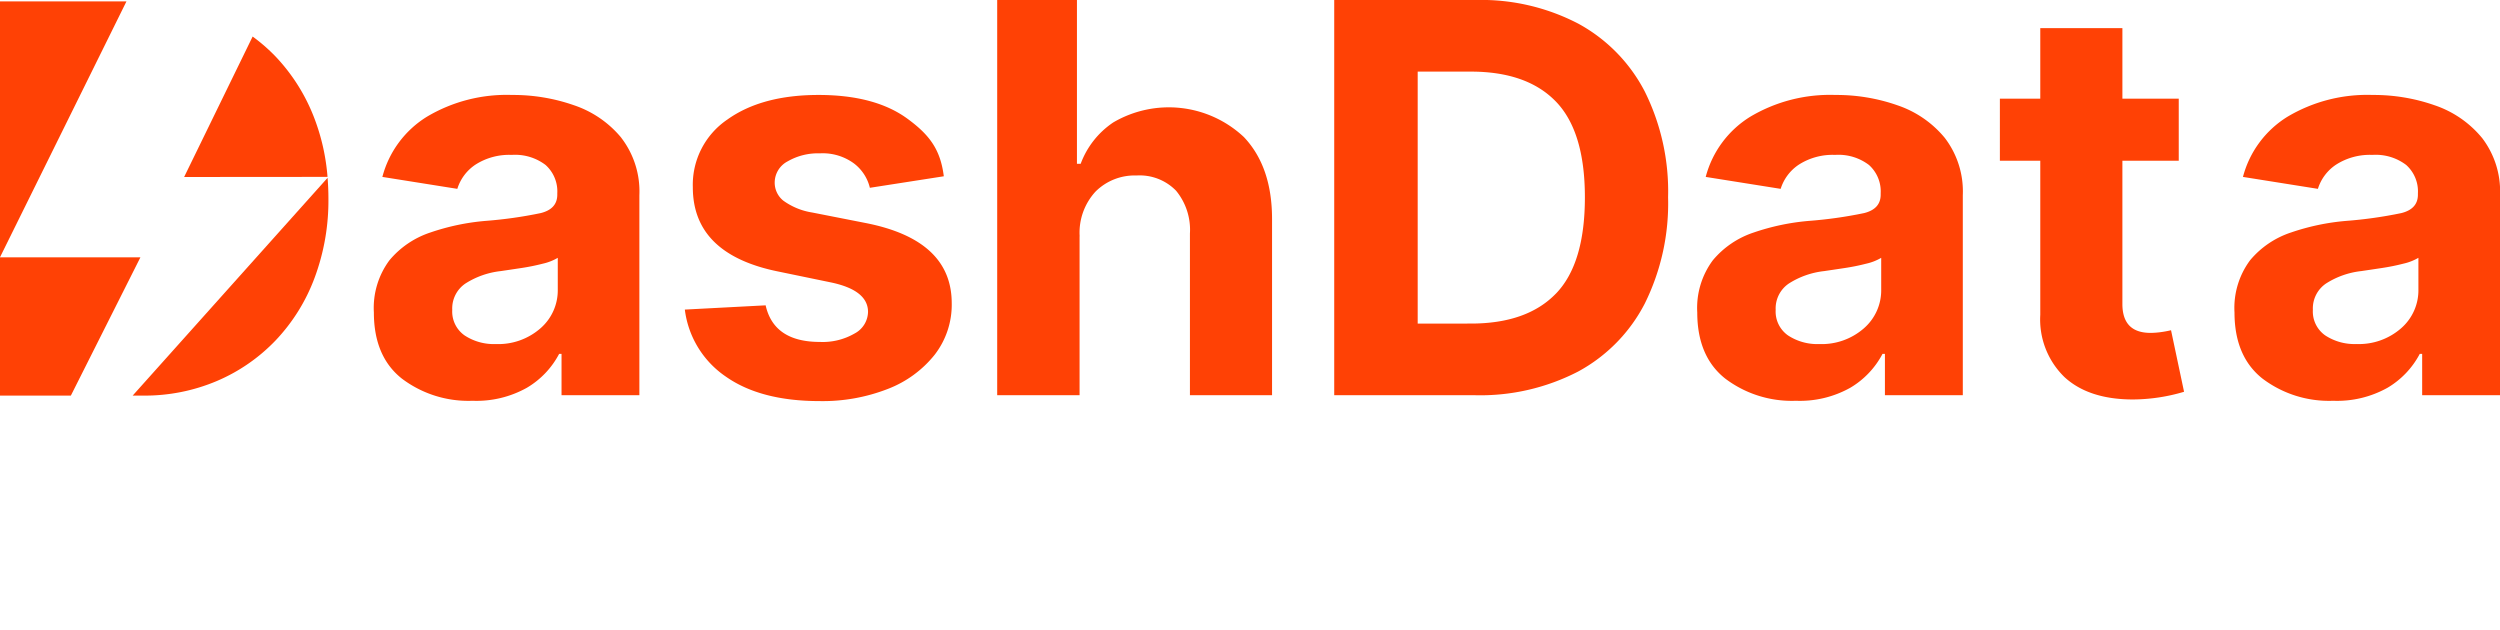
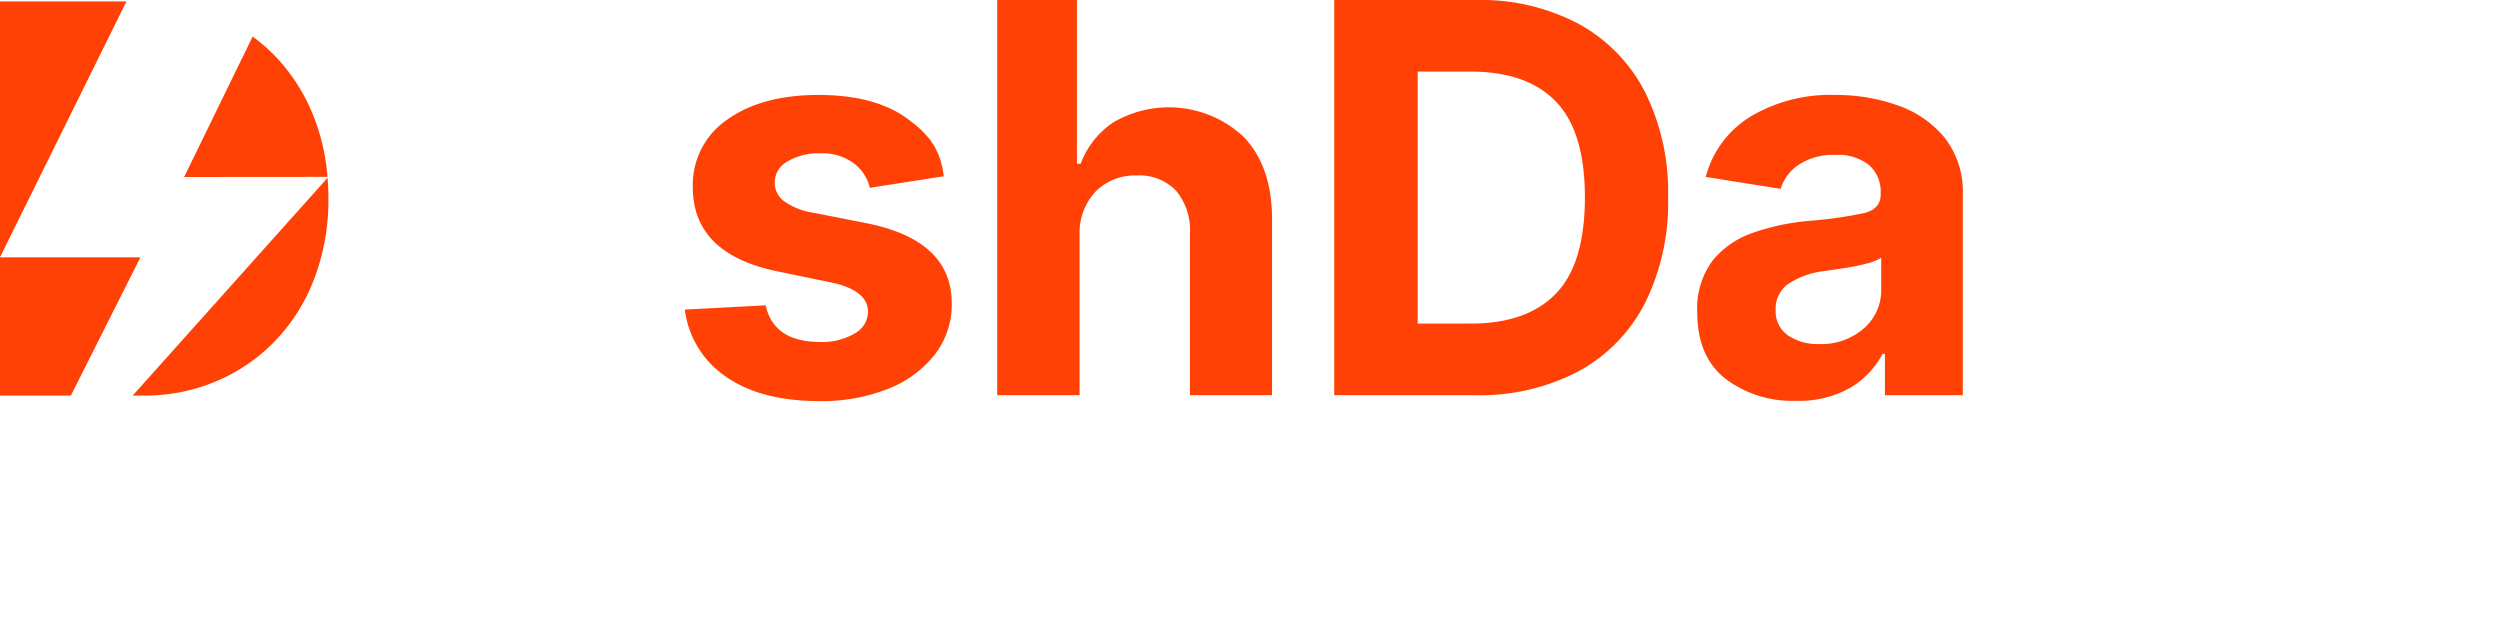
<svg xmlns="http://www.w3.org/2000/svg" width="298.337" height="75.188" viewBox="0 0 298.337 75.188">
  <defs>
    <clipPath id="clip-path">
      <rect id="Rectangle_29" data-name="Rectangle 29" width="298.337" height="75.188" transform="translate(0 0)" fill="#ff4105" />
    </clipPath>
  </defs>
  <g id="Group_60" data-name="Group 60" transform="translate(0)">
    <path id="Path_215" data-name="Path 215" d="M0,30.712v16.5H8.454l8.3-16.5Z" fill="#ff4105" />
    <path id="Path_216" data-name="Path 216" d="M9.408.166H0V30.7L15.091.166Z" fill="#ff4105" />
    <g id="Group_6" data-name="Group 6">
      <g id="Group_5" data-name="Group 5" clip-path="url(#clip-path)">
        <path id="Path_217" data-name="Path 217" d="M15.831,47.209H17.08a22.046,22.046,0,0,0,8.779-1.733A21.148,21.148,0,0,0,32.9,40.612a21.923,21.923,0,0,0,4.644-7.463,26.382,26.382,0,0,0,1.648-9.462c0-.84-.035-1.662-.1-2.467Z" fill="#ff4105" />
        <path id="Path_218" data-name="Path 218" d="M39.085,21.108a25.078,25.078,0,0,0-1.54-6.915A22.151,22.151,0,0,0,32.871,6.73a21.147,21.147,0,0,0-2.722-2.37L21.973,21.122Z" fill="#ff4105" />
-         <path id="Path_219" data-name="Path 219" d="M74.147,16.444a12.485,12.485,0,0,0-5.63-3.877,21.958,21.958,0,0,0-7.407-1.235,18.609,18.609,0,0,0-10.135,2.58,12.02,12.02,0,0,0-5.345,7.2l8.945,1.424a5.372,5.372,0,0,1,2.2-2.912,7.463,7.463,0,0,1,4.3-1.139,6,6,0,0,1,4.029,1.2,4.232,4.232,0,0,1,1.4,3.387v.158q0,1.708-1.983,2.2a51.279,51.279,0,0,1-6.614.933,27.41,27.41,0,0,0-6.535,1.377,10.748,10.748,0,0,0-4.9,3.324,9.529,9.529,0,0,0-1.856,6.22q0,5.255,3.346,7.9a13.162,13.162,0,0,0,8.422,2.643,12.324,12.324,0,0,0,6.487-1.551,10.2,10.2,0,0,0,3.855-4.051h.285v4.938H76.3V23.3a10.5,10.5,0,0,0-2.157-6.853m-7.581,18.09a6,6,0,0,1-2.078,4.653,7.646,7.646,0,0,1-5.313,1.868,6.361,6.361,0,0,1-3.727-1.029,3.48,3.48,0,0,1-1.475-3.055,3.588,3.588,0,0,1,1.586-3.149,9.82,9.82,0,0,1,4.187-1.472q1.079-.157,2.442-.364a25.406,25.406,0,0,0,2.586-.522,6.179,6.179,0,0,0,1.792-.7Z" fill="#ff4105" />
        <path id="Path_220" data-name="Path 220" d="M112.62,21.038l-8.815,1.373a5.147,5.147,0,0,0-1.888-2.9A6.294,6.294,0,0,0,97.841,18.3a7.227,7.227,0,0,0-3.838.95,2.867,2.867,0,0,0-1.555,2.532,2.754,2.754,0,0,0,1.016,2.152,7.971,7.971,0,0,0,3.457,1.425l6.44,1.266q10.213,2.026,10.214,9.559a9.758,9.758,0,0,1-2.03,6.141,13.2,13.2,0,0,1-5.583,4.083,21.374,21.374,0,0,1-8.153,1.456q-7.041,0-11.2-2.928a11.367,11.367,0,0,1-4.885-7.992l9.643-.507q.982,4.368,6.471,4.368A7.615,7.615,0,0,0,102,39.788a2.98,2.98,0,0,0,1.586-2.564q0-2.626-4.537-3.545l-6.122-1.266Q82.678,30.357,82.678,22.348a9.4,9.4,0,0,1,4.108-8.072q4.107-2.945,10.9-2.944,6.725,0,10.6,2.833c2.58,1.889,3.941,3.624,4.343,6.873" fill="#ff4105" />
        <path id="Path_221" data-name="Path 221" d="M128.831,28.192V47.163H119V0h9.517V19.551h.444a10.209,10.209,0,0,1,3.886-4.938,13.092,13.092,0,0,1,15.591,1.741Q151.8,19.9,151.8,26.135V47.163h-9.8V27.875a7.343,7.343,0,0,0-1.649-5.111,6.057,6.057,0,0,0-4.727-1.821,6.594,6.594,0,0,0-4.885,1.915,7.236,7.236,0,0,0-1.9,5.334" fill="#ff4105" />
        <path id="Path_222" data-name="Path 222" d="M196.286,10.936a19.336,19.336,0,0,0-7.915-8.1A25.07,25.07,0,0,0,176.1,0H159.219V47.163h16.749A25.389,25.389,0,0,0,188.34,44.33a19.261,19.261,0,0,0,7.946-8.119,26.911,26.911,0,0,0,2.775-12.661,26.75,26.75,0,0,0-2.775-12.614m-10.611,24.1q-3.459,3.577-10.151,3.577H169.18V8.546h6.344q6.693,0,10.151,3.577t3.458,11.427q0,7.914-3.458,11.49" fill="#ff4105" />
-         <path id="Path_223" data-name="Path 223" d="M260,11.775v7.407h-6.725V36.274q0,3.452,3.363,3.451a9.2,9.2,0,0,0,1.253-.095,11.634,11.634,0,0,0,1.189-.222l1.554,7.344a21.694,21.694,0,0,1-6.09.918q-5.266,0-8.168-2.659a9.582,9.582,0,0,1-2.9-7.439V19.182h-4.821V11.775h4.821V3.355h9.8v8.42Z" fill="#ff4105" />
        <path id="Path_224" data-name="Path 224" d="M226.438,12.567a21.958,21.958,0,0,0-7.407-1.235,18.609,18.609,0,0,0-10.135,2.58,12.02,12.02,0,0,0-5.345,7.2l8.945,1.424a5.371,5.371,0,0,1,2.205-2.912,7.463,7.463,0,0,1,4.3-1.139,6,6,0,0,1,4.029,1.2,4.232,4.232,0,0,1,1.4,3.387v.158q0,1.708-1.983,2.2a51.279,51.279,0,0,1-6.614.933,27.409,27.409,0,0,0-6.535,1.377,10.748,10.748,0,0,0-4.9,3.324,9.529,9.529,0,0,0-1.856,6.22q0,5.255,3.346,7.9a13.162,13.162,0,0,0,8.422,2.643,12.328,12.328,0,0,0,6.488-1.551,10.2,10.2,0,0,0,3.854-4.051h.285v4.938h9.294V23.3a10.5,10.5,0,0,0-2.157-6.853,12.485,12.485,0,0,0-5.63-3.877m-1.951,21.967a6,6,0,0,1-2.078,4.653,7.646,7.646,0,0,1-5.313,1.868,6.361,6.361,0,0,1-3.727-1.029,3.48,3.48,0,0,1-1.475-3.055,3.588,3.588,0,0,1,1.586-3.149,9.82,9.82,0,0,1,4.187-1.472q1.078-.157,2.442-.364a25.406,25.406,0,0,0,2.586-.522,6.178,6.178,0,0,0,1.792-.7Z" fill="#ff4105" />
-         <path id="Path_225" data-name="Path 225" d="M296.18,16.444a12.488,12.488,0,0,0-5.631-3.877,21.958,21.958,0,0,0-7.407-1.235,18.6,18.6,0,0,0-10.134,2.58,12.012,12.012,0,0,0-5.345,7.2l8.944,1.424a5.369,5.369,0,0,1,2.206-2.912,7.459,7.459,0,0,1,4.3-1.139,6,6,0,0,1,4.028,1.2,4.232,4.232,0,0,1,1.4,3.387v.158q0,1.708-1.983,2.2a51.285,51.285,0,0,1-6.613.933,27.4,27.4,0,0,0-6.535,1.377,10.748,10.748,0,0,0-4.9,3.324,9.529,9.529,0,0,0-1.857,6.22q0,5.255,3.346,7.9a13.162,13.162,0,0,0,8.422,2.643,12.332,12.332,0,0,0,6.489-1.551,10.215,10.215,0,0,0,3.854-4.051h.284v4.938h9.294V23.3a10.5,10.5,0,0,0-2.156-6.853M288.6,34.534a6,6,0,0,1-2.078,4.653,7.649,7.649,0,0,1-5.314,1.868,6.365,6.365,0,0,1-3.727-1.029,3.48,3.48,0,0,1-1.475-3.055,3.59,3.59,0,0,1,1.586-3.149,9.819,9.819,0,0,1,4.188-1.472q1.077-.157,2.441-.364a25.405,25.405,0,0,0,2.586-.522,6.2,6.2,0,0,0,1.793-.7Z" fill="#ff4105" />
      </g>
    </g>
  </g>
</svg>